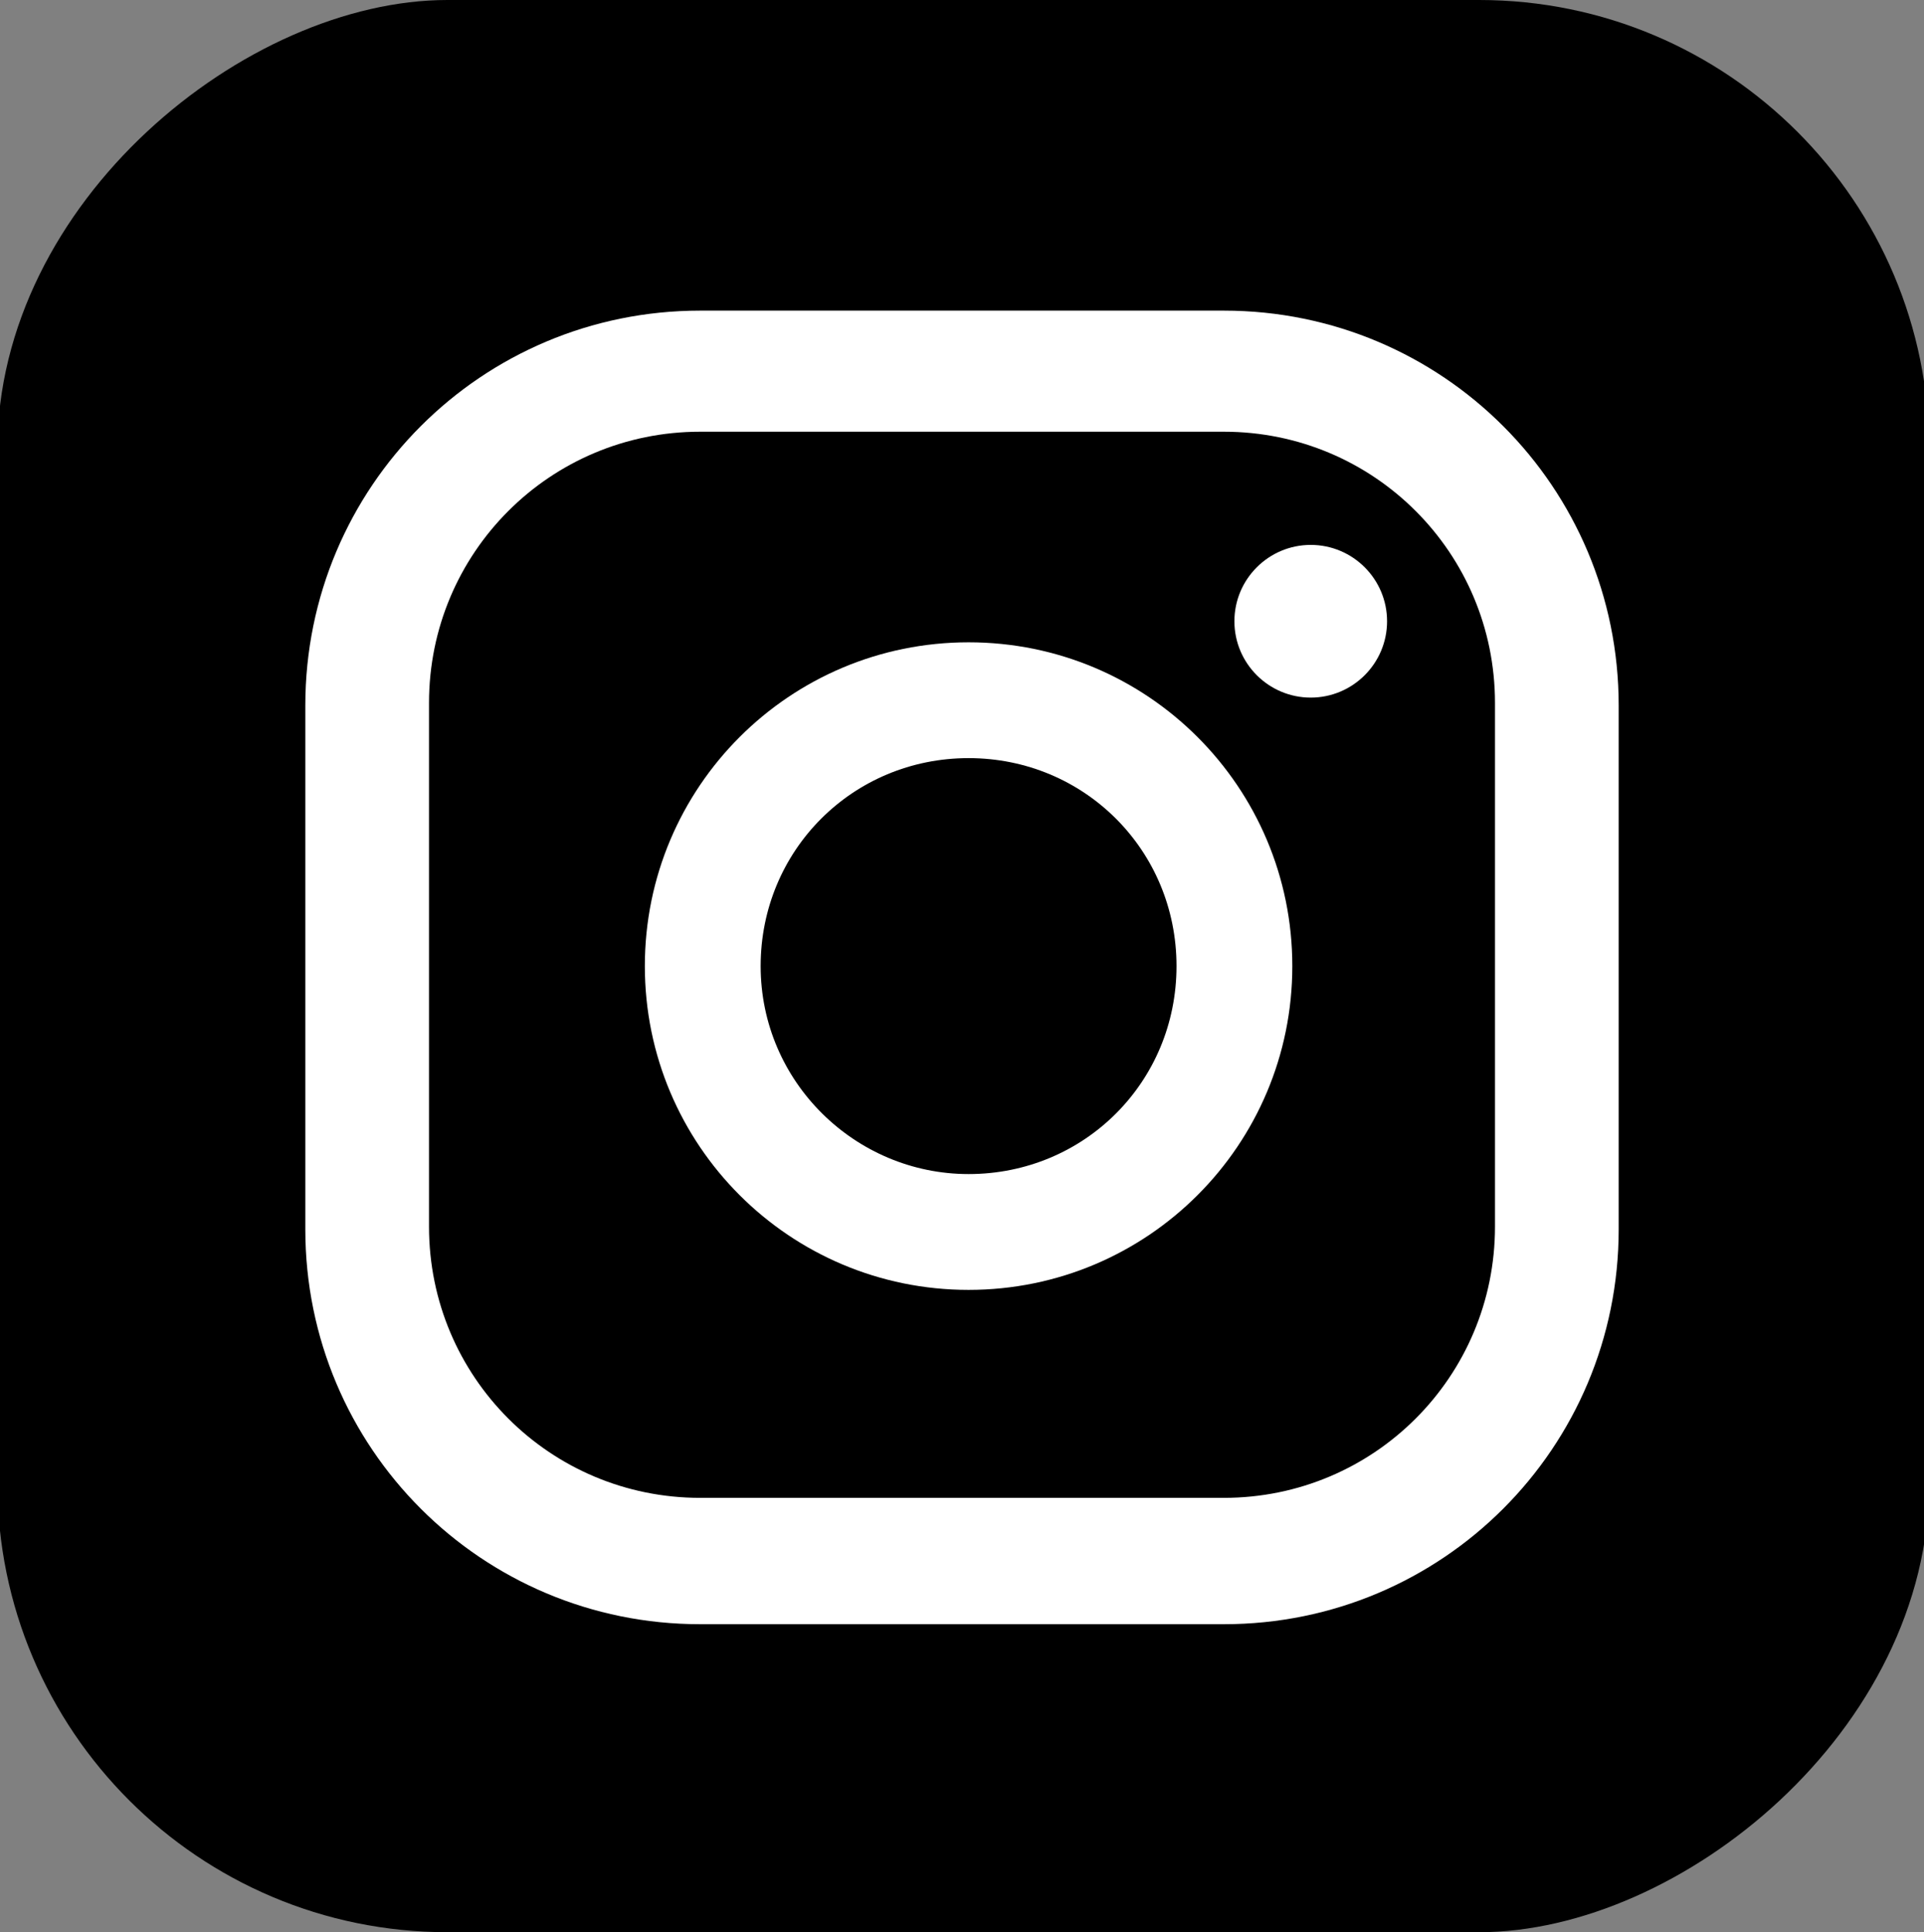
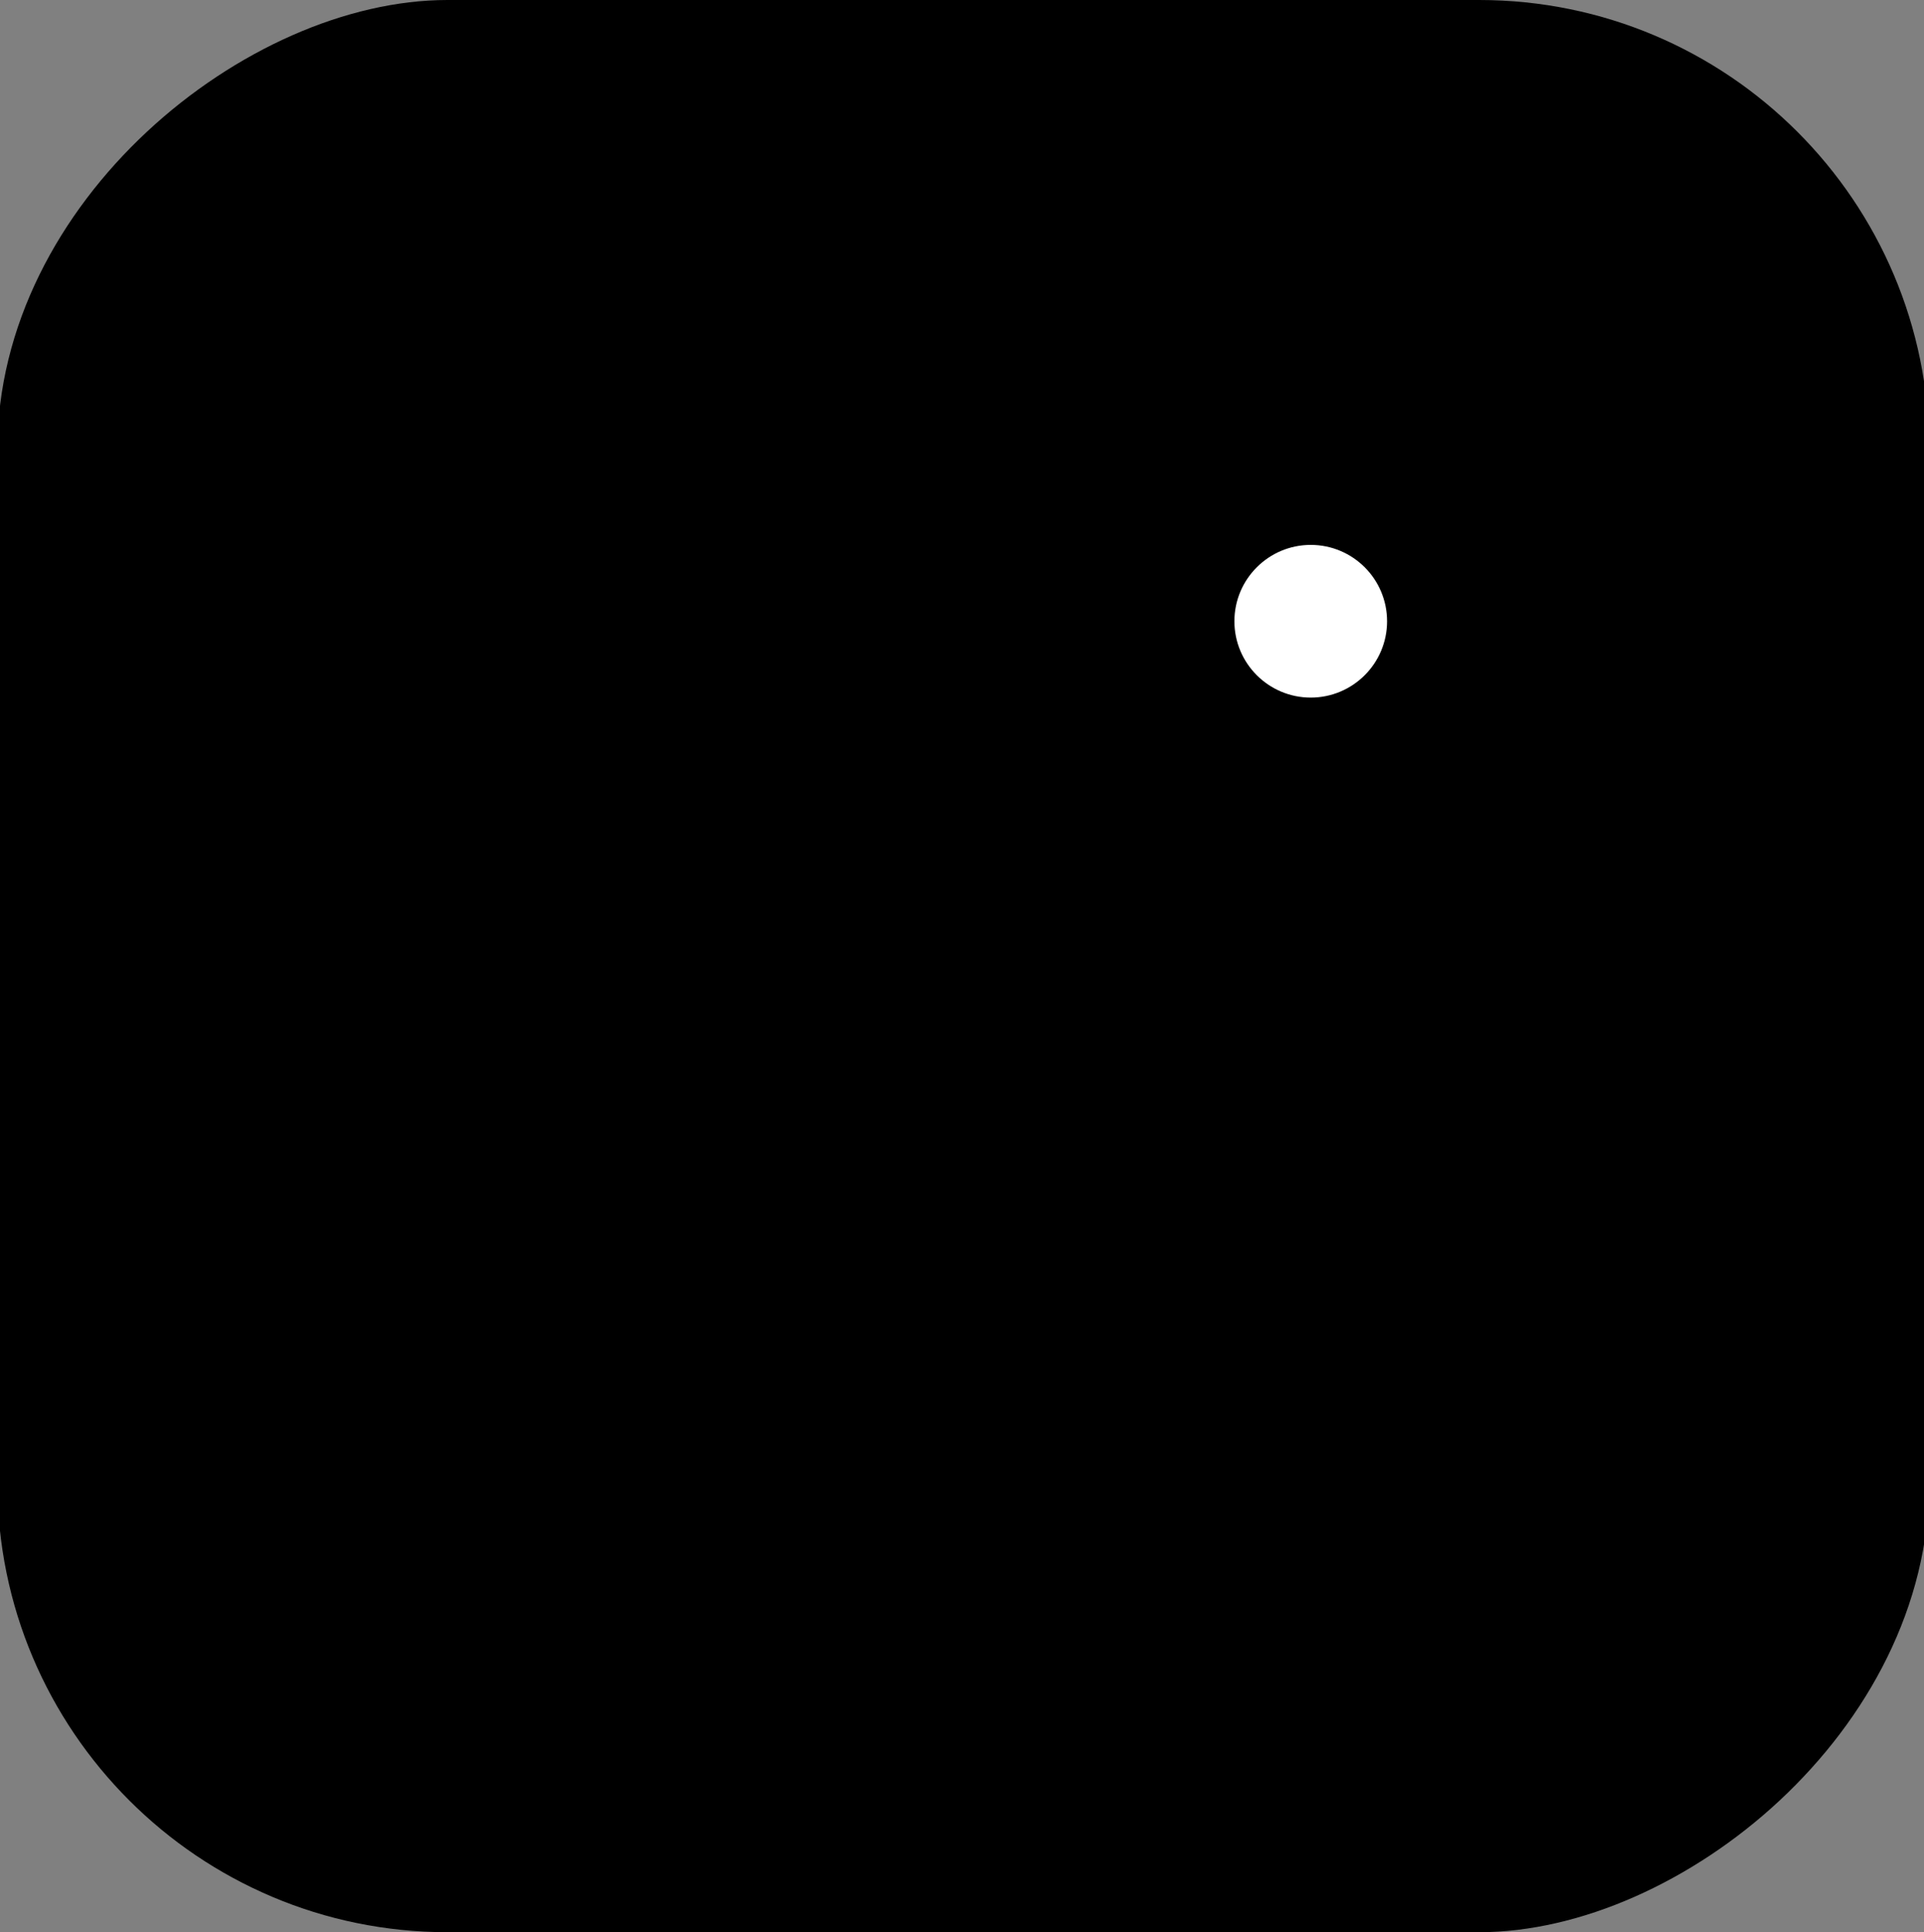
<svg xmlns="http://www.w3.org/2000/svg" id="Camada_1" viewBox="0 0 7.31 7.34">
  <rect x="0" y="0" width="7.31" height="7.34" fill="#808080" stroke="none" />
  <defs>
    <style>
      .cls-1 {
        fill: #fff;
      }
    </style>
  </defs>
  <rect x="-.01" y="0" width="7.34" height="7.34" rx="1.71" ry="1.71" transform="translate(7.33 .01) rotate(90)" />
  <g>
    <path class="cls-1" d="M4.98,2.07c-.16,0-.29.13-.29.29s.13.29.29.29.29-.13.29-.29-.13-.29-.29-.29Z" />
-     <path class="cls-1" d="M3.68,2.44c-.68,0-1.23.55-1.23,1.23s.55,1.23,1.23,1.23,1.23-.55,1.23-1.23-.55-1.23-1.23-1.23ZM3.68,4.46c-.43,0-.79-.35-.79-.79s.35-.79.79-.79.79.35.79.79-.35.79-.79.79Z" />
-     <path class="cls-1" d="M4.65,6.17h-1.99c-.83,0-1.5-.67-1.5-1.5v-1.99c0-.83.67-1.5,1.5-1.5h1.99c.83,0,1.5.67,1.5,1.5v1.99c0,.83-.67,1.5-1.5,1.5ZM2.66,1.64c-.57,0-1.03.46-1.03,1.03v1.99c0,.57.46,1.03,1.03,1.03h1.99c.57,0,1.03-.46,1.03-1.03v-1.99c0-.57-.46-1.03-1.03-1.03h-1.99Z" />
  </g>
</svg>